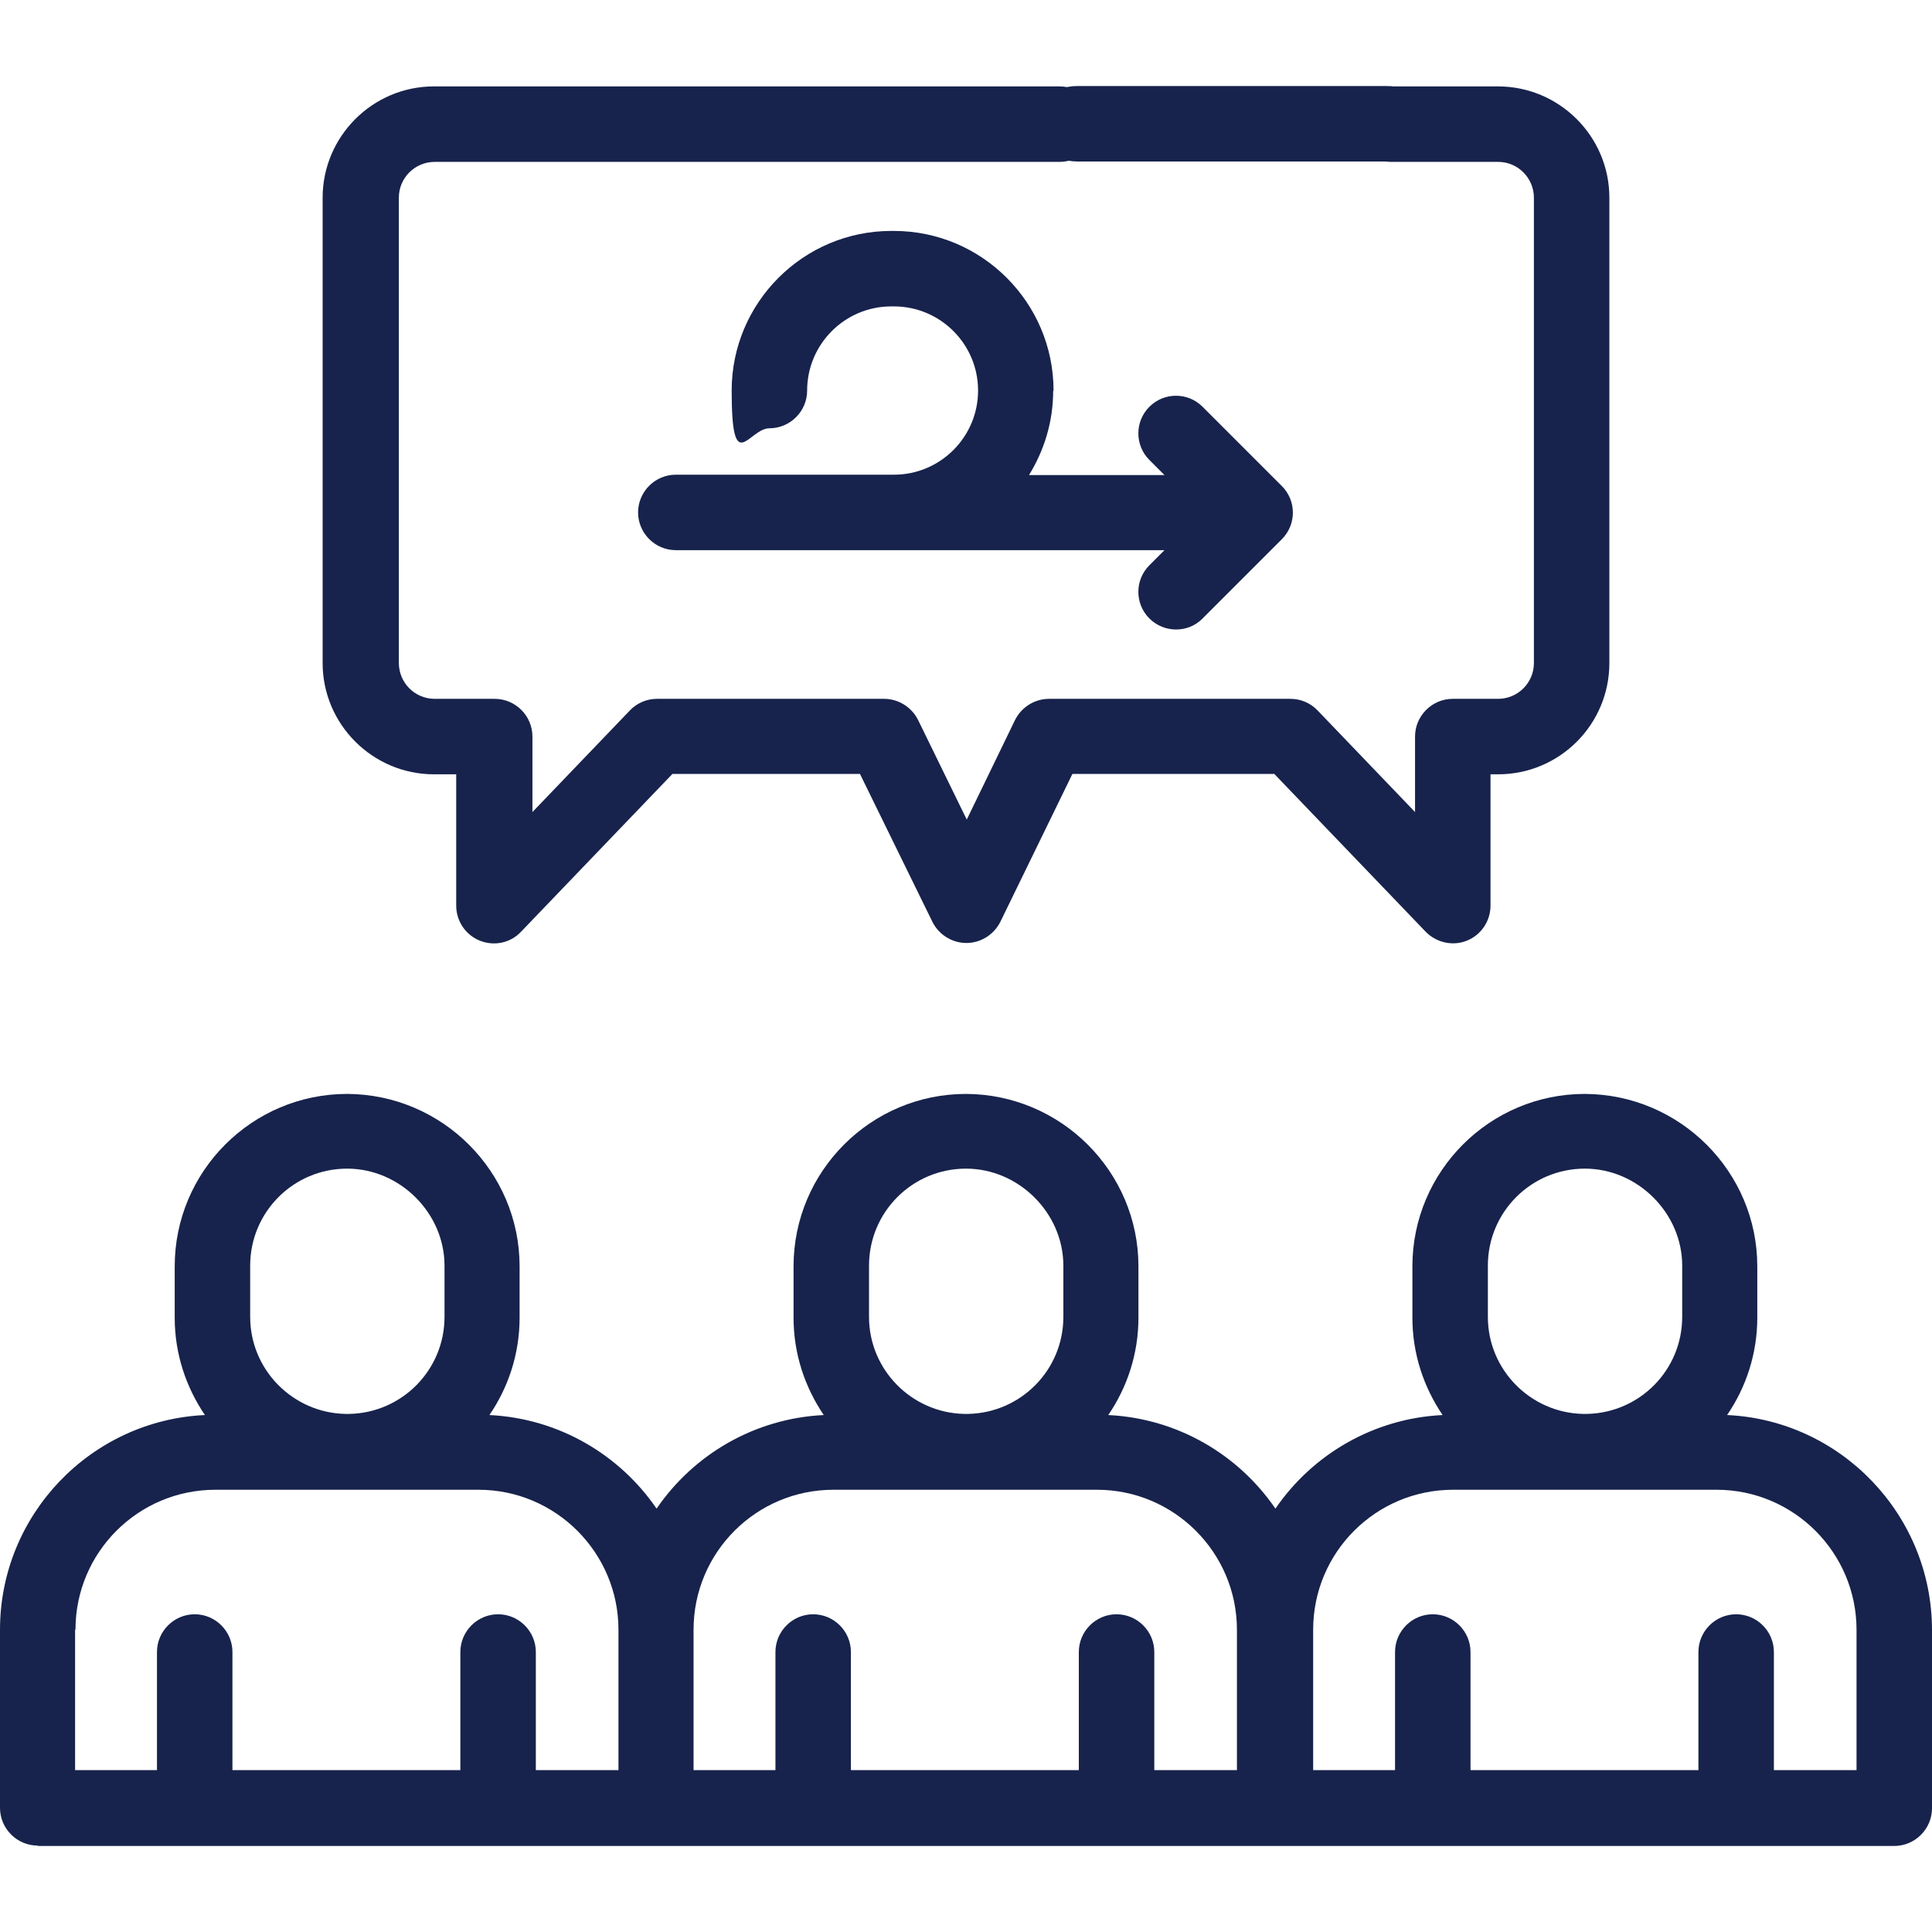
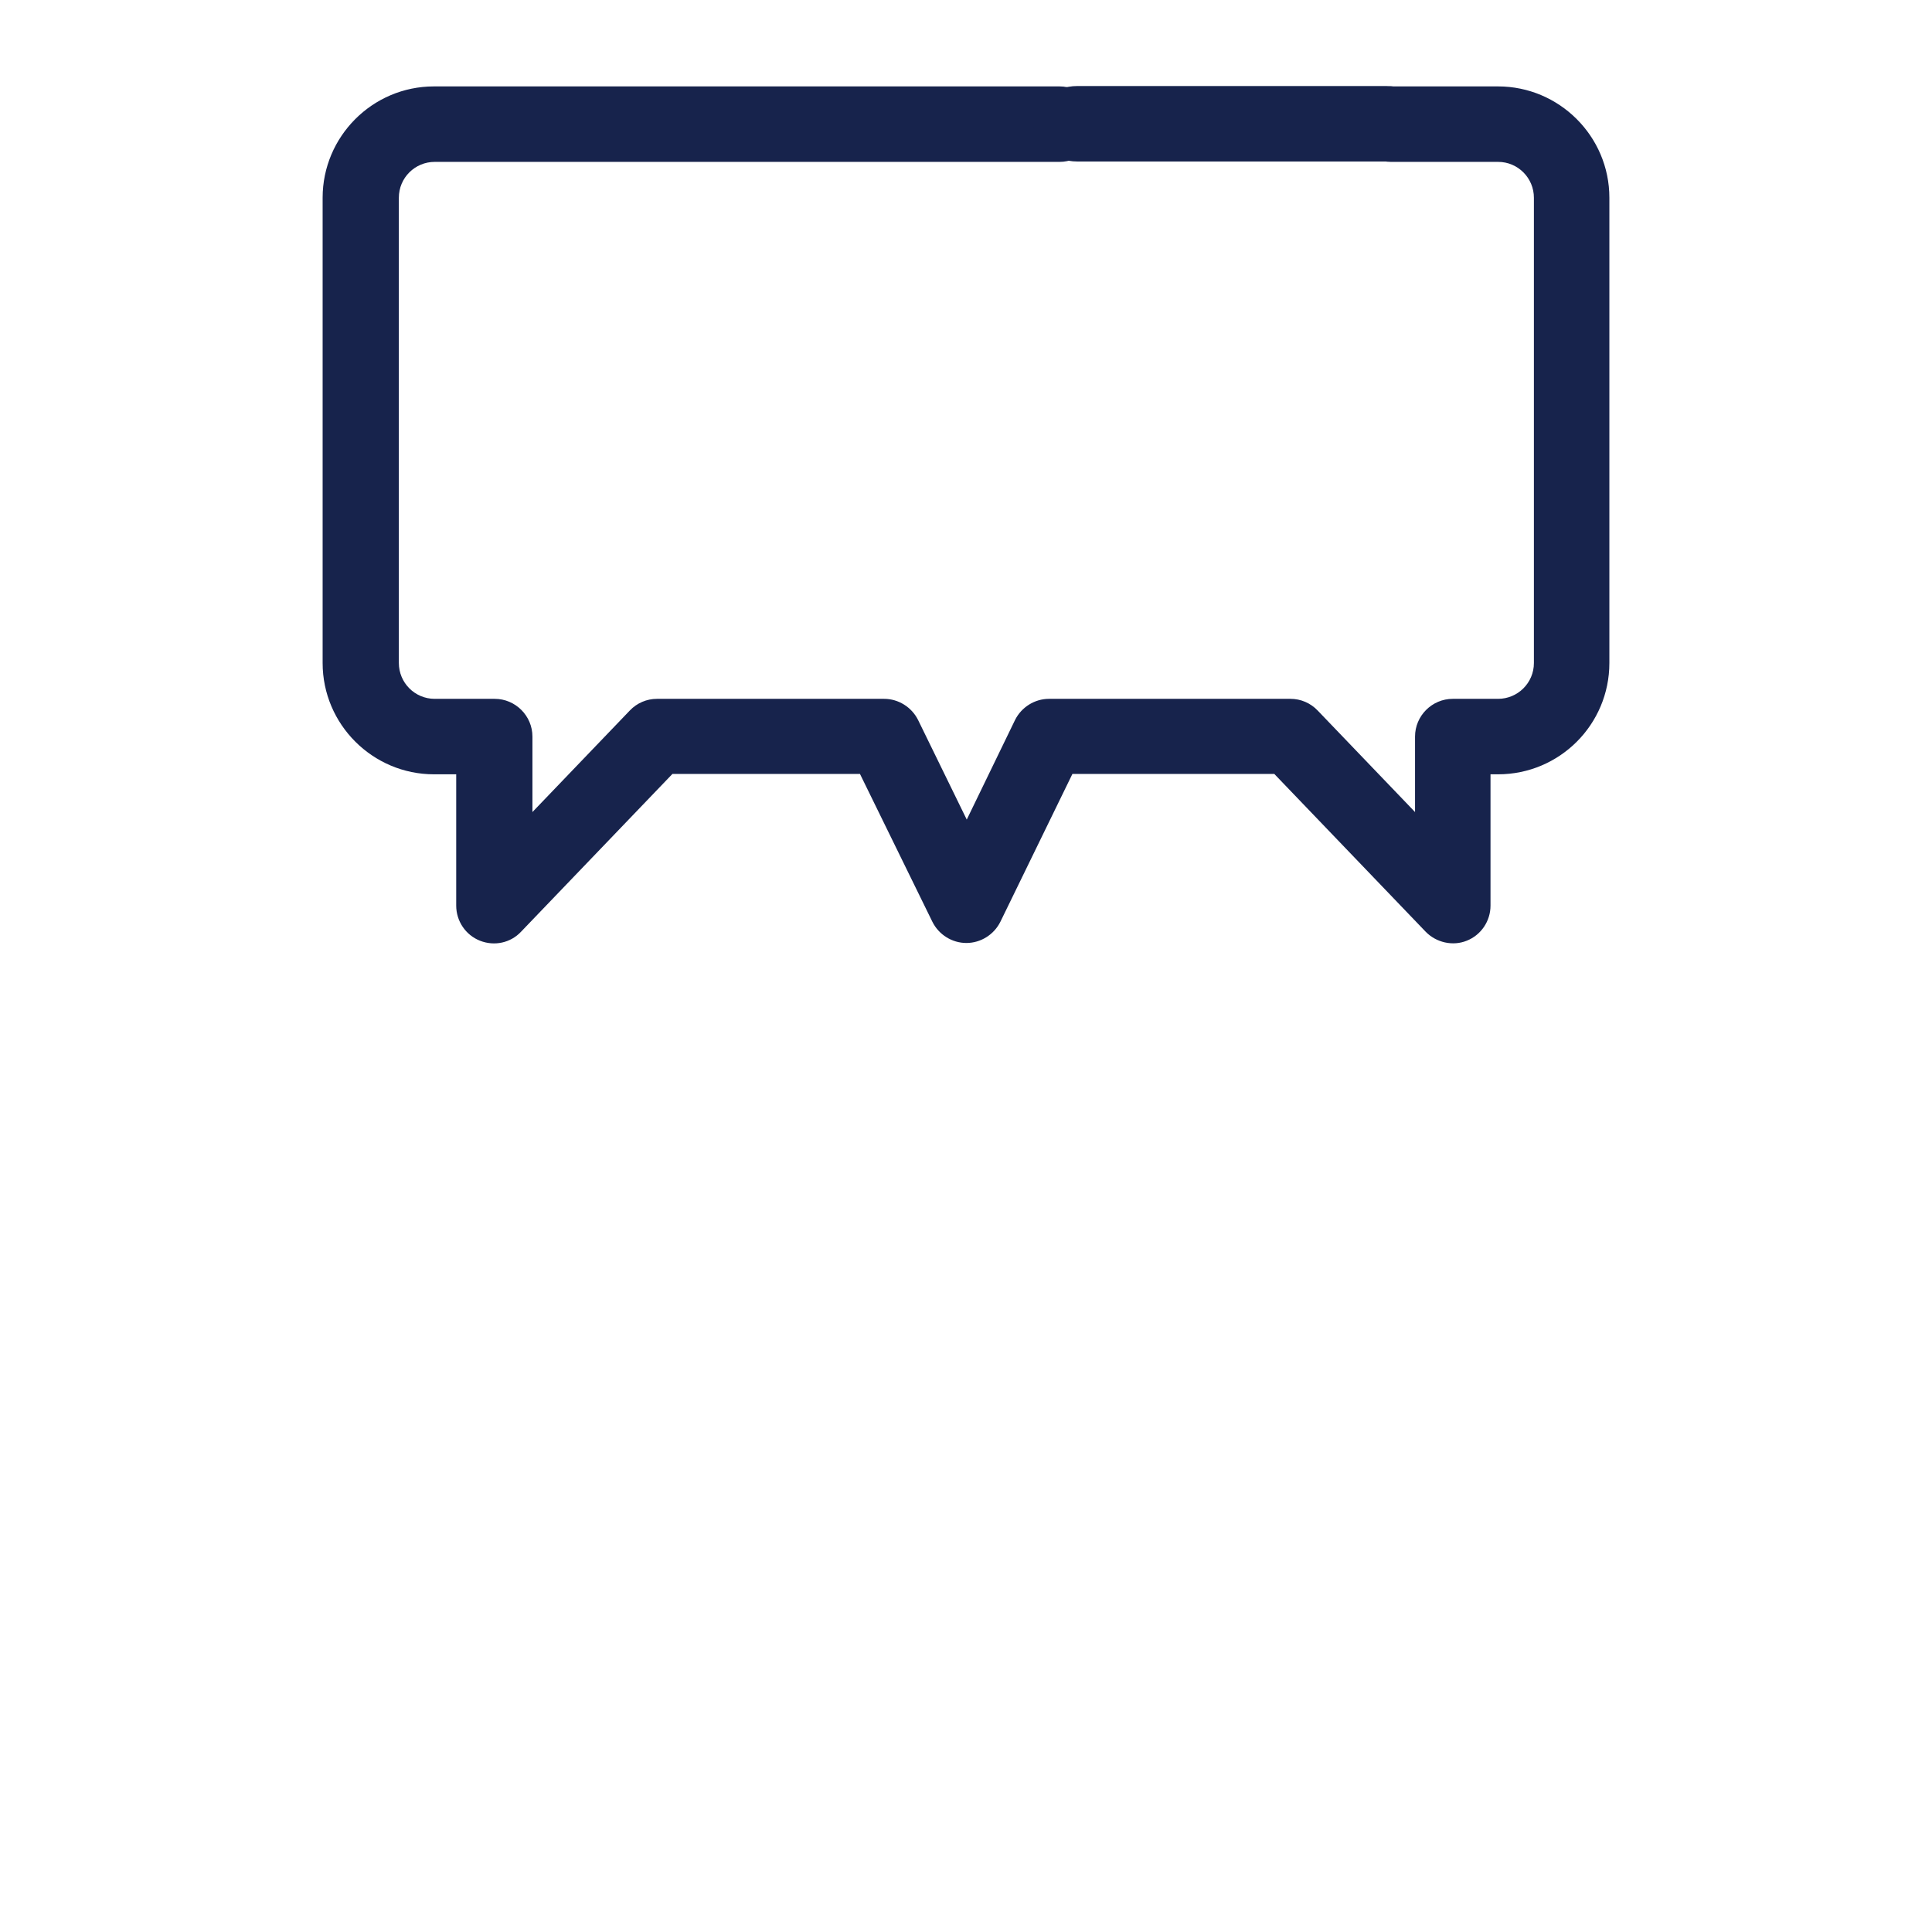
<svg xmlns="http://www.w3.org/2000/svg" version="1.1" viewBox="0 0 512 512">
  <defs>
    <style>
      .cls-1 {
        fill: #17234c;
      }
    </style>
  </defs>
  <g>
    <g id="Capa_1">
      <path class="cls-1" d="M127.2,249.3c3.8,1.5,8.1.6,10.9-2.4l40.1-41.8h49.7l19.2,39.2c1.7,3.4,5.2,5.6,9,5.6h0c3.8,0,7.3-2.2,9-5.6l19.1-39.2h53.5l40.1,41.8c2.8,2.9,7.2,3.9,10.9,2.4,3.8-1.5,6.3-5.2,6.3-9.3v-34.8h2c16.3,0,29.5-13.2,29.5-29.5V52.4c0-16.3-13.3-29.5-29.5-29.5h-28.4c-5.5,0-10,4.5-10,10s4.5,10,10,10h28.4c5.3,0,9.5,4.3,9.5,9.5v123.3c0,5.3-4.3,9.5-9.5,9.5h-12c-5.5,0-10,4.5-10,10v20l-25.8-26.9c-1.9-2-4.5-3.1-7.2-3.1h-64c-3.8,0-7.3,2.2-9,5.6l-12.8,26.4-12.9-26.4c-1.7-3.4-5.2-5.6-9-5.6h-60.2c-2.7,0-5.3,1.1-7.2,3.1l-25.8,26.9v-20c0-5.5-4.5-10-10-10h-15.9c-5.3,0-9.5-4.3-9.5-9.5V52.4c0-5.3,4.3-9.5,9.5-9.5h165.6c5.5,0,10-4.5,10-10s-4.5-10-10-10H115c-16.3,0-29.5,13.3-29.5,29.5v123.3c0,16.3,13.3,29.5,29.5,29.5h5.9v34.8c0,4.1,2.5,7.8,6.3,9.3h0Z" />
-       <path class="cls-1" d="M279.2,103.5c0-23.3-19-42.3-42.3-42.3h-.7c-23.3,0-42.3,19-42.3,42.3s4.5,10,10,10,10-4.5,10-10c0-12.3,10-22.3,22.3-22.3h.7c12.3,0,22.3,10,22.3,22.3s-10,22.3-22.3,22.3h-57.8c-5.5,0-10,4.5-10,10s4.5,10,10,10h129.5l-4,4c-3.9,3.9-3.9,10.2,0,14.1,3.9,3.9,10.3,3.9,14.1,0l21-21c3.9-3.9,3.9-10.2,0-14.1l-21-21c-3.9-3.9-10.2-3.9-14.1,0-3.9,3.9-3.9,10.2,0,14.1l4,4h-35.9c4-6.5,6.4-14.1,6.4-22.3Z" />
-       <path class="cls-1" d="M10,489.2h492c5.5,0,10-4.5,10-10v-47.2c0-30.5-24.1-55.6-54.3-57,5-7.3,8-16.2,8-25.8v-13.6c0-25.1-20.5-45.6-45.7-45.7-25.2,0-45.7,20.5-45.7,45.7v13.6c0,9.6,3,18.4,8,25.8-18.4.9-34.5,10.5-44.3,24.8-9.8-14.3-25.9-23.9-44.3-24.8,5-7.3,8-16.2,8-25.8v-13.6c0-25.1-20.5-45.6-45.7-45.7-25.2,0-45.7,20.5-45.7,45.7v13.6c0,9.6,3,18.4,8,25.8-18.4.9-34.5,10.5-44.3,24.8-9.8-14.3-25.9-23.9-44.3-24.8,5-7.3,8-16.2,8-25.8v-13.6c0-25.1-20.5-45.6-45.7-45.7-25.2,0-45.7,20.5-45.7,45.7v13.6c0,9.6,3,18.4,8,25.8C24.1,376.4,0,401.4,0,431.9v47.2c0,5.5,4.5,10,10,10h0ZM394.3,335.4c0-14.2,11.5-25.7,25.7-25.7,14,0,25.8,11.8,25.8,25.7v13.6c0,14-11.2,25.4-25.2,25.7h-1.1c-13.9-.3-25.2-11.7-25.2-25.7v-13.6h0ZM385.1,394.8h34.5c0,0,.2,0,.2,0s.1,0,.2,0,.1,0,.2,0,.2,0,.3,0h34.4c20.5,0,37.1,16.7,37.1,37.1v37.2h-21.9v-31.3c0-5.5-4.5-10-10-10s-10,4.5-10,10v31.3h-60.4v-31.3c0-5.5-4.5-10-10-10s-10,4.5-10,10v31.3h-21.7v-37.2c0-20.5,16.6-37.1,37.1-37.1h0ZM230.3,335.4c0-14.2,11.5-25.7,25.7-25.7,14,0,25.8,11.8,25.8,25.7v13.6c0,14-11.2,25.4-25.2,25.7h-1.1c-13.9-.3-25.2-11.7-25.2-25.7v-13.6h0ZM221.1,394.8h34.4c0,0,.2,0,.2,0s.1,0,.2,0,.1,0,.2,0,.2,0,.2,0h34.4c20.5,0,37.1,16.7,37.1,37.1v37.2h-21.9v-31.3c0-5.5-4.5-10-10-10s-10,4.5-10,10v31.3h-60.4v-31.3c0-5.5-4.5-10-10-10s-10,4.5-10,10v31.3h-21.7v-37.2c0-20.5,16.6-37.1,37.1-37.1h0ZM66.3,335.4c0-14.2,11.5-25.7,25.7-25.7,14,0,25.8,11.8,25.8,25.7v13.6c0,14-11.2,25.4-25.2,25.7h-1.1c-13.9-.3-25.2-11.7-25.2-25.7v-13.6h0ZM20,431.9c0-20.5,16.6-37.1,37.1-37.1h34.5c0,0,.2,0,.2,0s.1,0,.2,0,.1,0,.2,0,.2,0,.2,0h34.4c20.5,0,37.1,16.7,37.1,37.1v37.2h-21.9v-31.3c0-5.5-4.5-10-10-10s-10,4.5-10,10v31.3h-60.4v-31.3c0-5.5-4.5-10-10-10s-10,4.5-10,10v31.3h-21.7v-37.2Z" />
      <path class="cls-1" d="M367.4,22.8h-81.9c-6.4,0-11.6,4.5-11.6,10s5.2,10,11.6,10h81.9c6.4,0,11.6-4.5,11.6-10s-5.2-10-11.6-10Z" />
    </g>
  </g>
</svg>